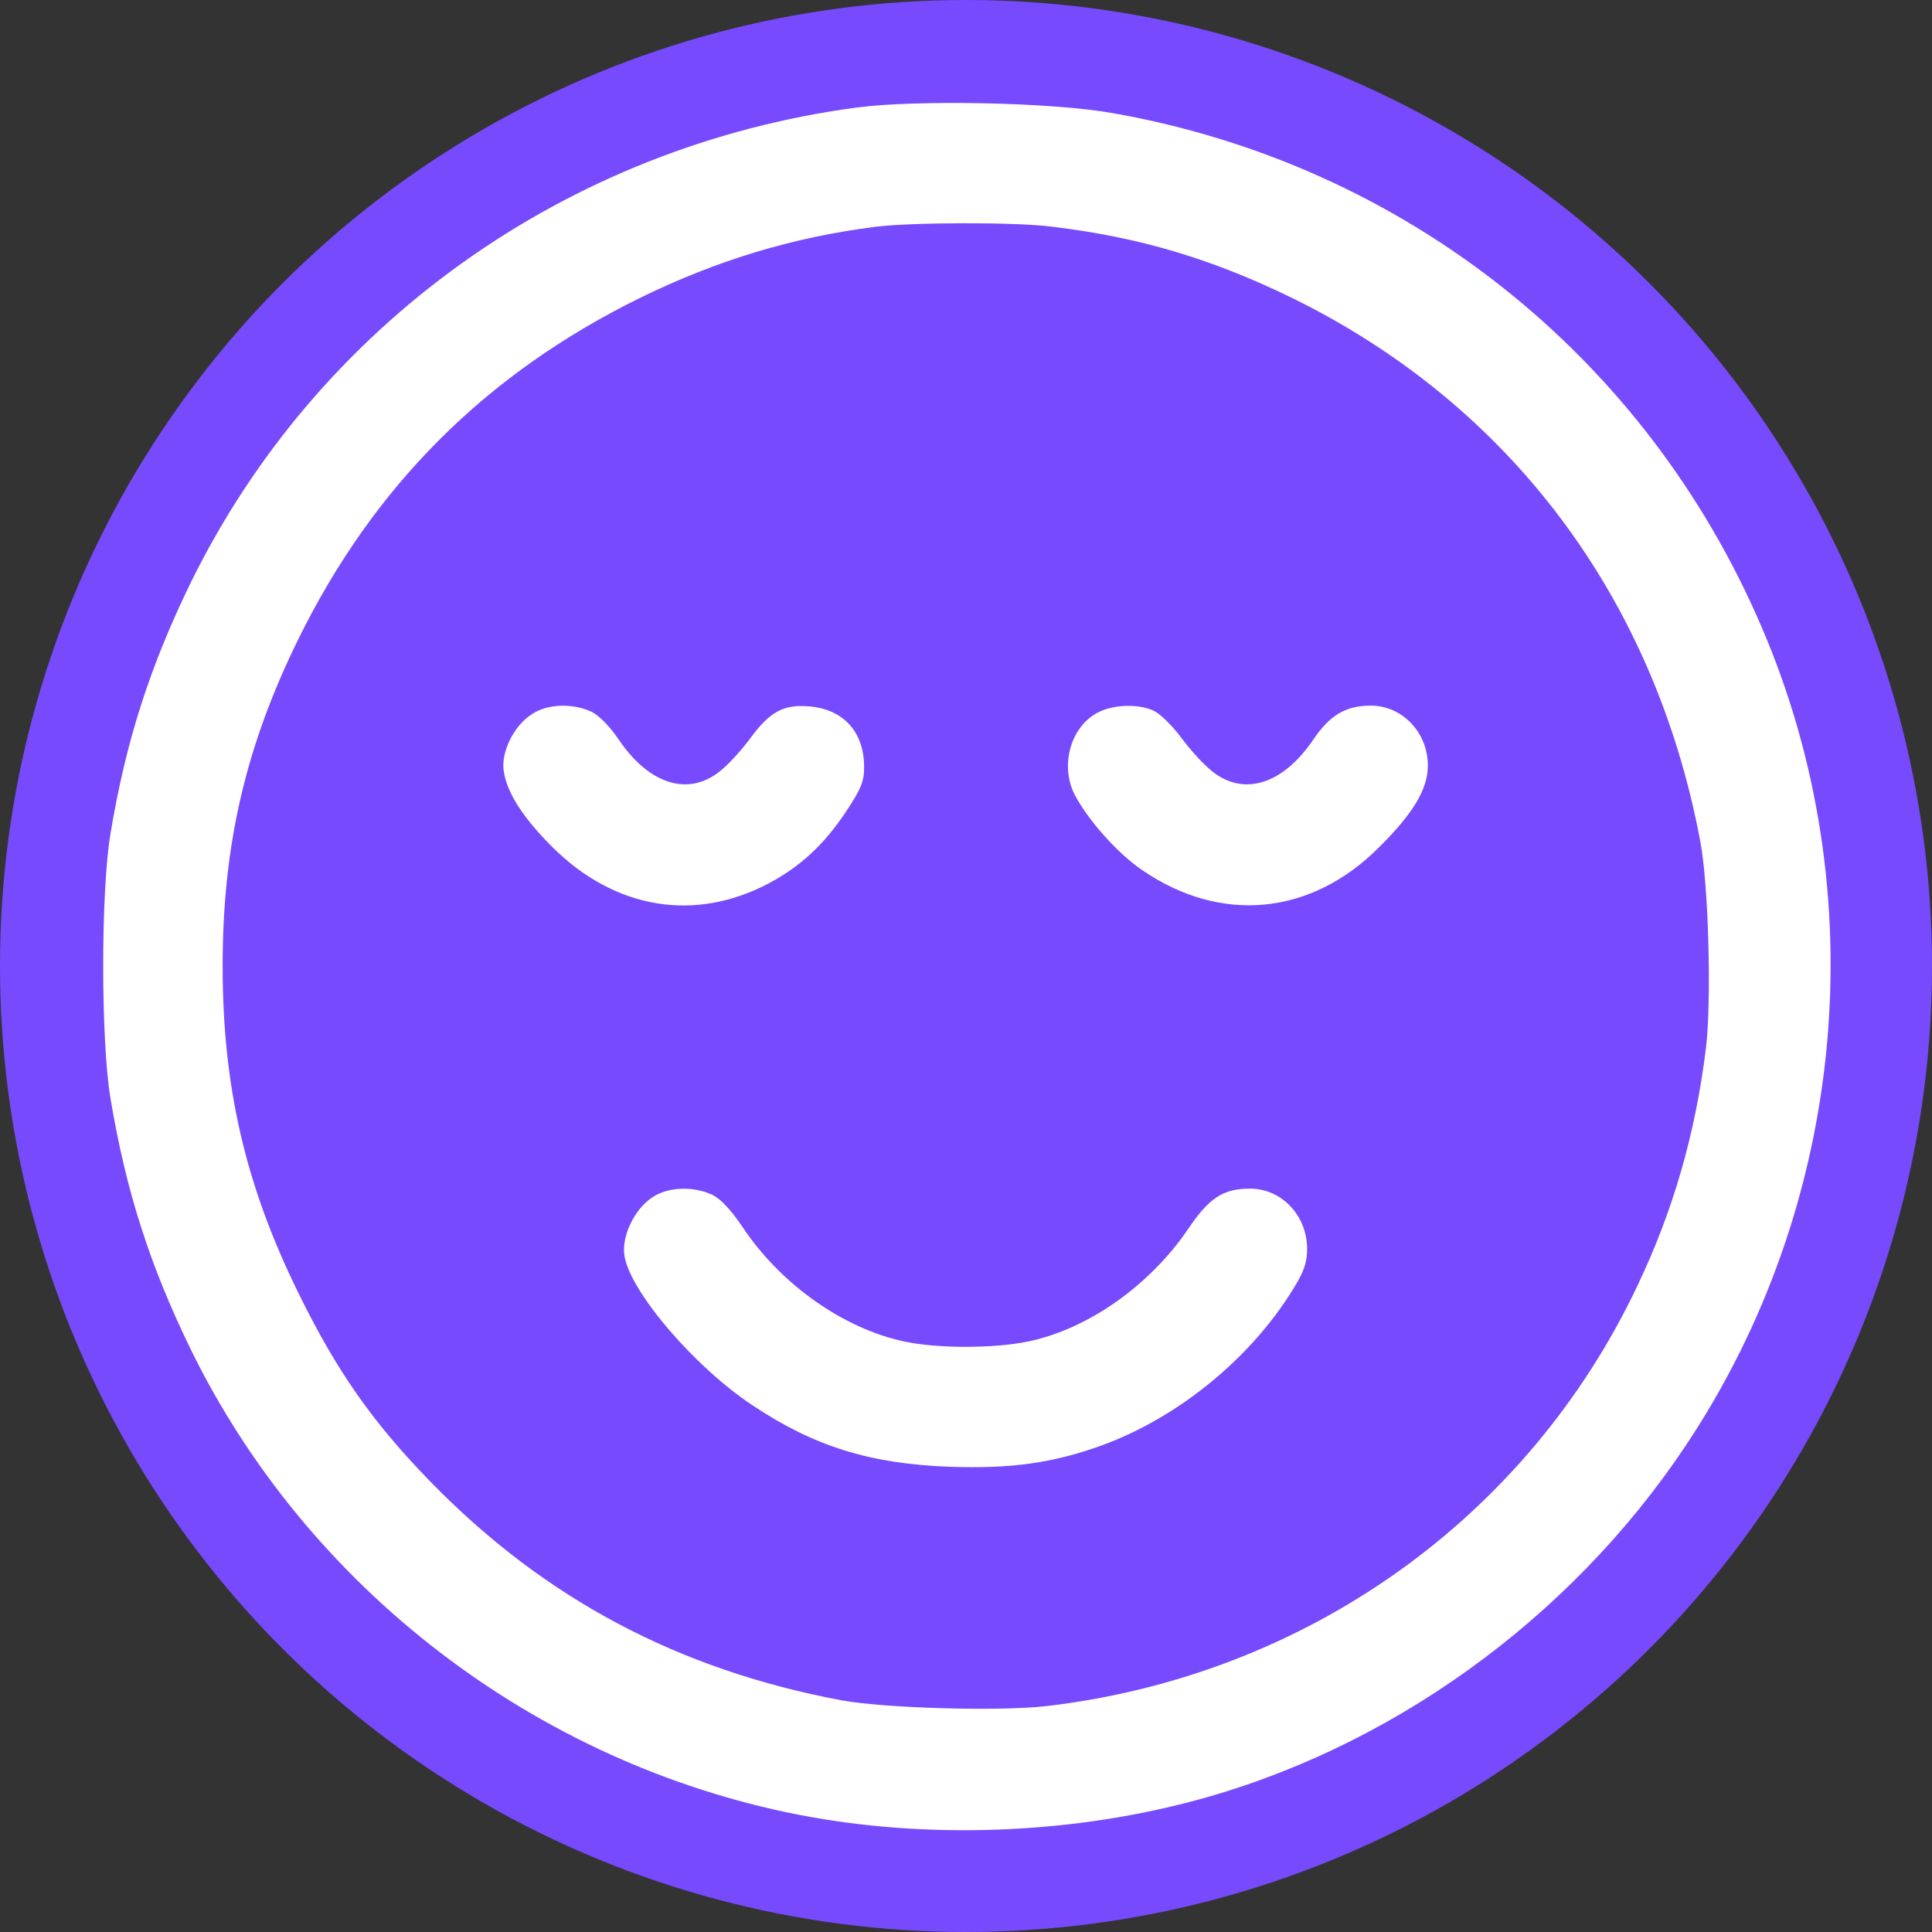
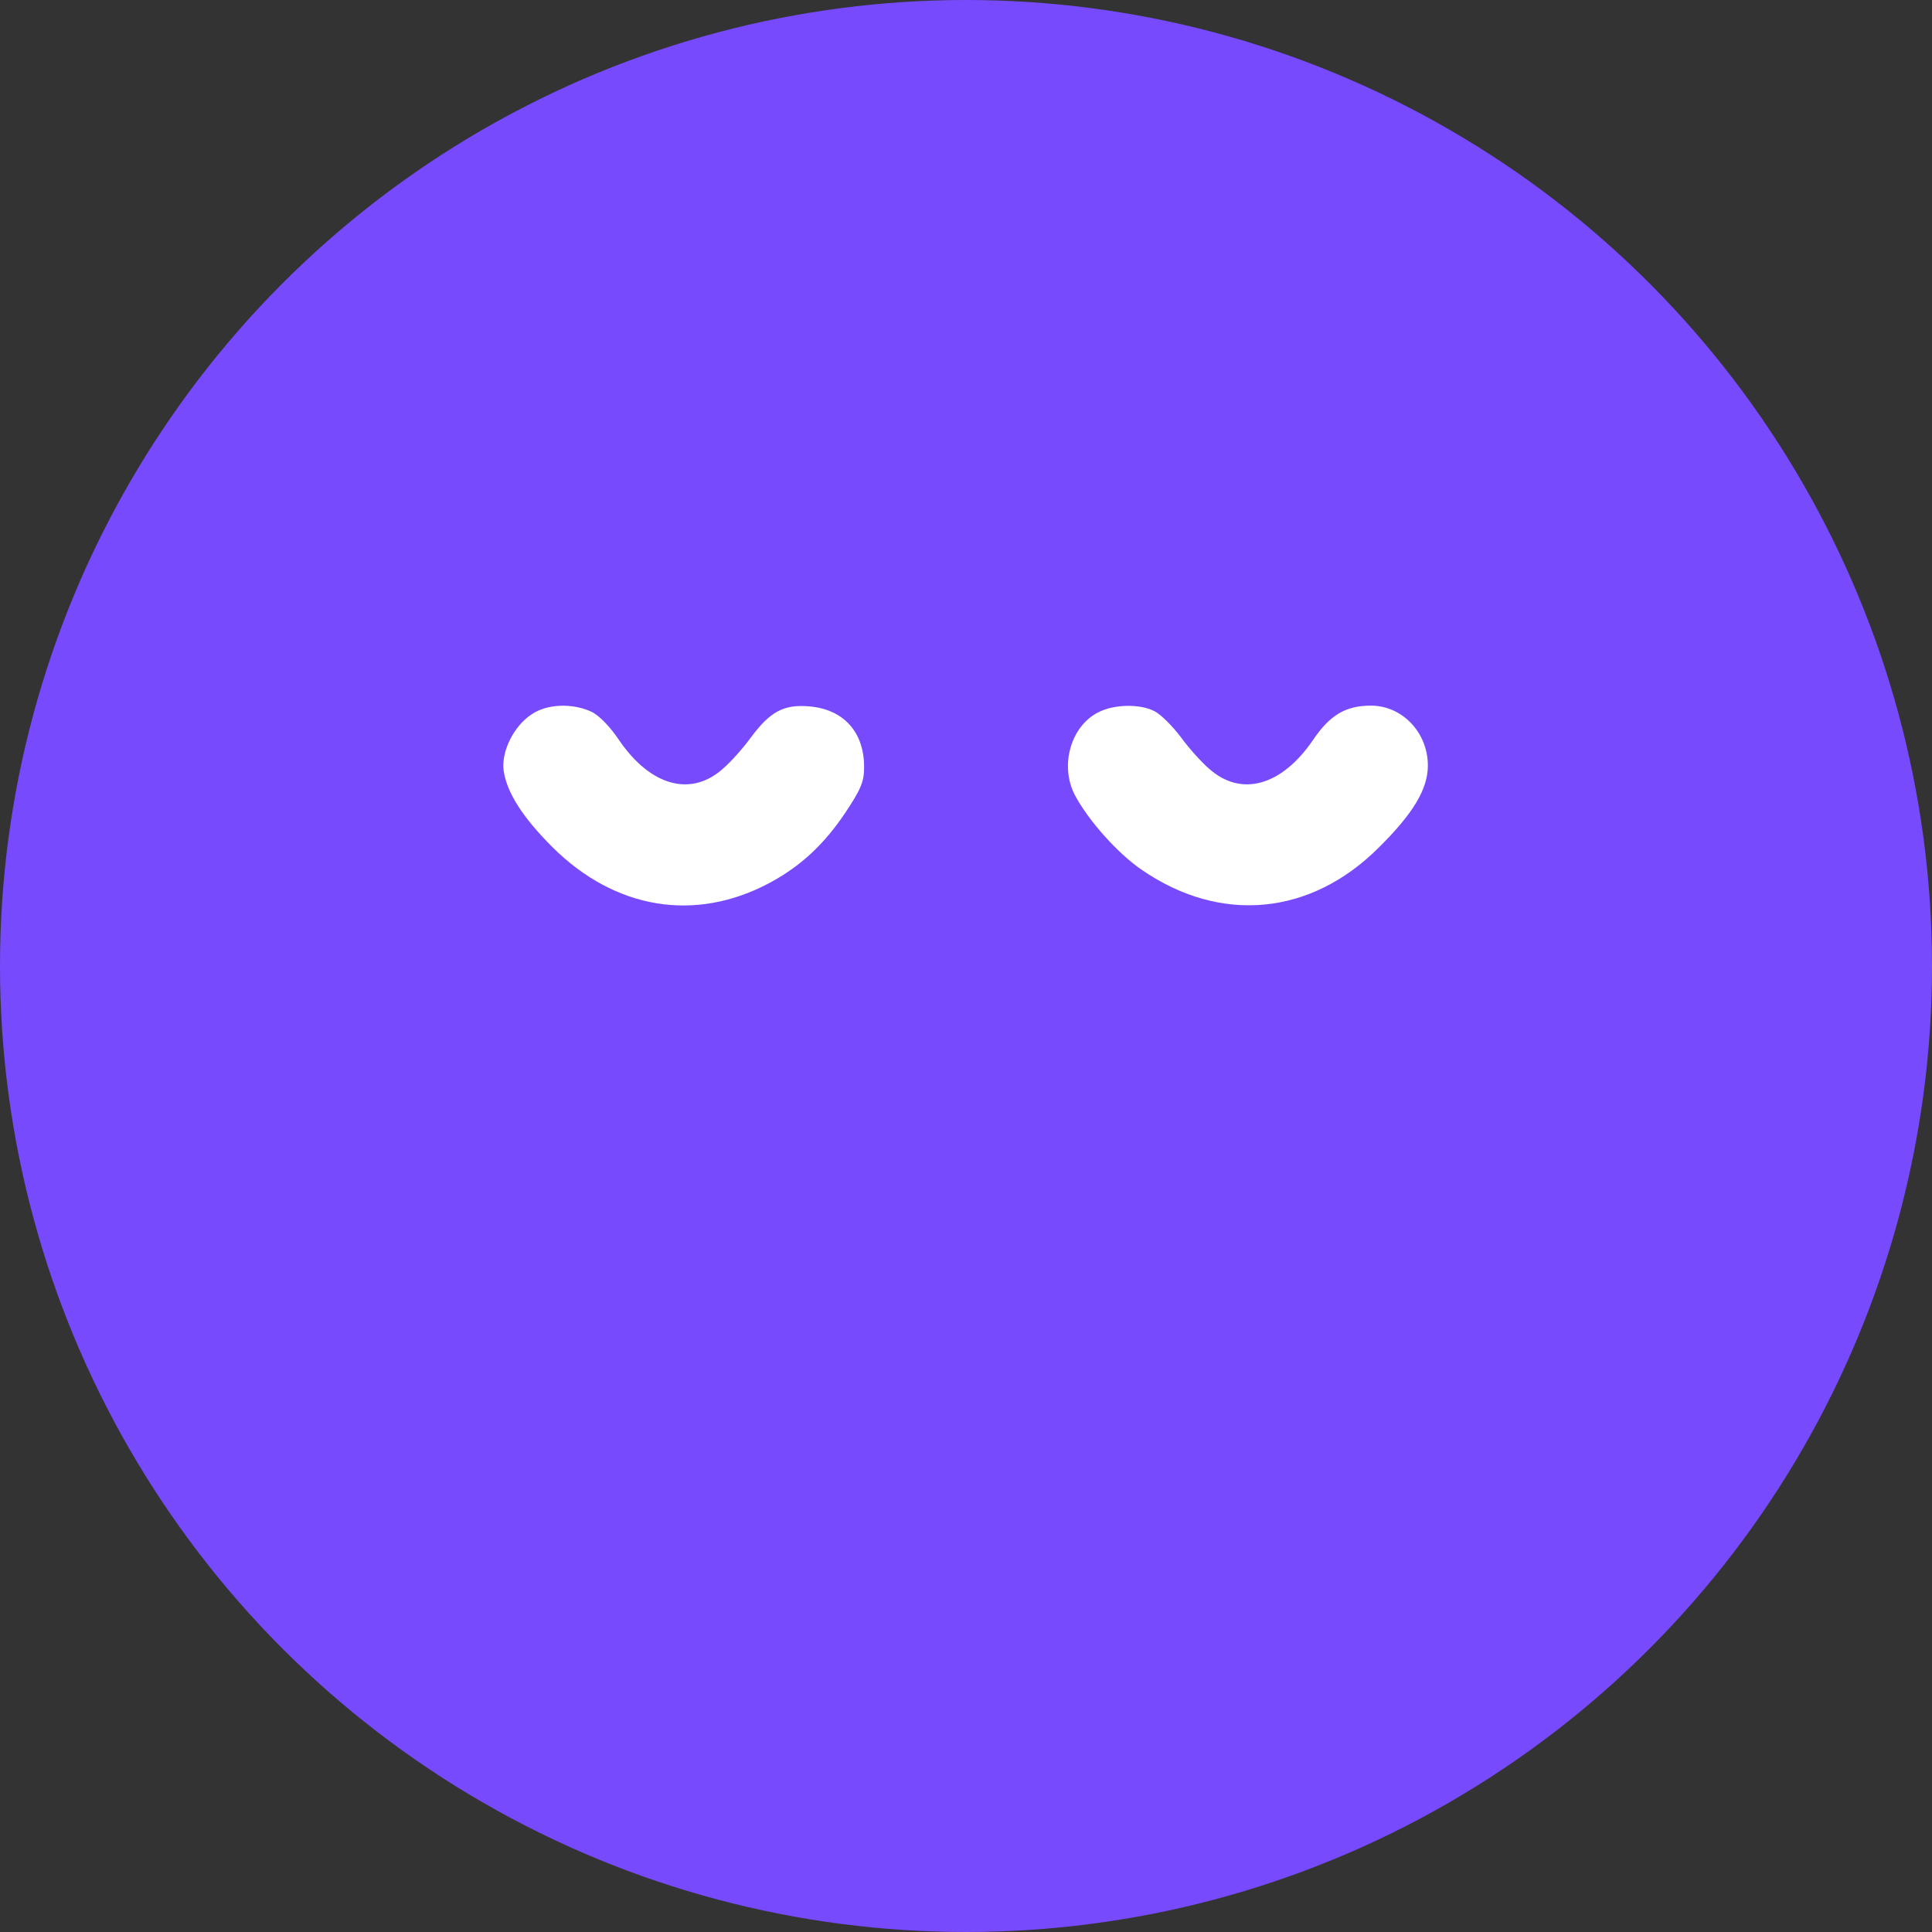
<svg xmlns="http://www.w3.org/2000/svg" version="1.1" width="500" height="500">
  <rect width="100%" height="100%" fill="#333333" stroke="none" />
  <svg width="500" height="500" viewBox="0 0 512 512">
    <circle cx="256" cy="256" r="256" fill="#774afe" />
    <g transform="translate(0,512) scale(0.1,-0.1)" fill="#ffffff" stroke="none">
-       <path d="M2270 4835 c-769 -103 -1429 -575 -1765 -1260 -107 -220 -171 -417       -212 -663 -26 -152 -26 -552 0 -704 41 -245 104 -441 212 -663 310 -634 914       -1097 1610 -1234 333 -65 706 -53 1039 34 524 137 1004 481 1312 942 428 640       505 1467 203 2170 -308 720 -948 1227 -1719 1363 -161 29 -520 36 -680 15z       m520 -316 c232 -28 424 -86 635 -189 576 -283 960 -794 1081 -1440 22 -116 30       -423 15 -547 -28 -228 -87 -432 -182 -631 -292 -616 -878 -1032 -1563 -1113       -126 -15 -431 -6 -546 15 -432 81 -786 269 -1087 577 -157 161 -251 296 -353       504 -140 285 -200 546 -200 865 0 320 61 582 200 865 200 407 497 704 905 905       204 100 405 161 625 189 96 12 373 13 470 0z" />
      <path d="M1409 3227 c-48 -31 -82 -101 -74 -151 9 -58 51 -123 129 -201 166       -165 378 -200 575 -95 82 44 144 101 201 186 42 63 50 83 50 121 0 93 -54 153       -145 161 -68 6 -104 -14 -154 -81 -21 -29 -55 -67 -75 -84 -85 -76 -192 -46       -275 75 -24 36 -53 66 -74 76 -50 23 -117 21 -158 -7z" />
      <path d="M2912 3233 c-74 -36 -104 -141 -64 -219 35 -67 114 -156 179 -200       209 -143 447 -120 627 60 91 90 130 155 130 217 0 88 -68 159 -151 159 -67 0       -109 -25 -154 -92 -83 -121 -190 -151 -275 -75 -20 17 -54 55 -75 84 -22 29       -53 60 -69 68 -38 20 -106 19 -148 -2z" />
-       <path d="M1729 1947 c-48 -31 -83 -105 -74 -156 16 -95 186 -294 339 -395 163       -109 311 -155 521 -163 164 -6 277 10 406 57 202 74 394 231 506 414 29 46 37       71 37 106 0 89 -68 160 -151 160 -71 0 -108 -24 -163 -105 -102 -151 -266       -267 -425 -300 -90 -19 -241 -19 -329 0 -160 34 -325 150 -426 300 -32 48 -60       78 -83 89 -50 23 -117 21 -158 -7z" />
    </g>
  </svg>
  <style>@media (prefers-color-scheme: light) { :root { filter: none; } }
@media (prefers-color-scheme: dark) { :root { filter: none; } }
</style>
</svg>